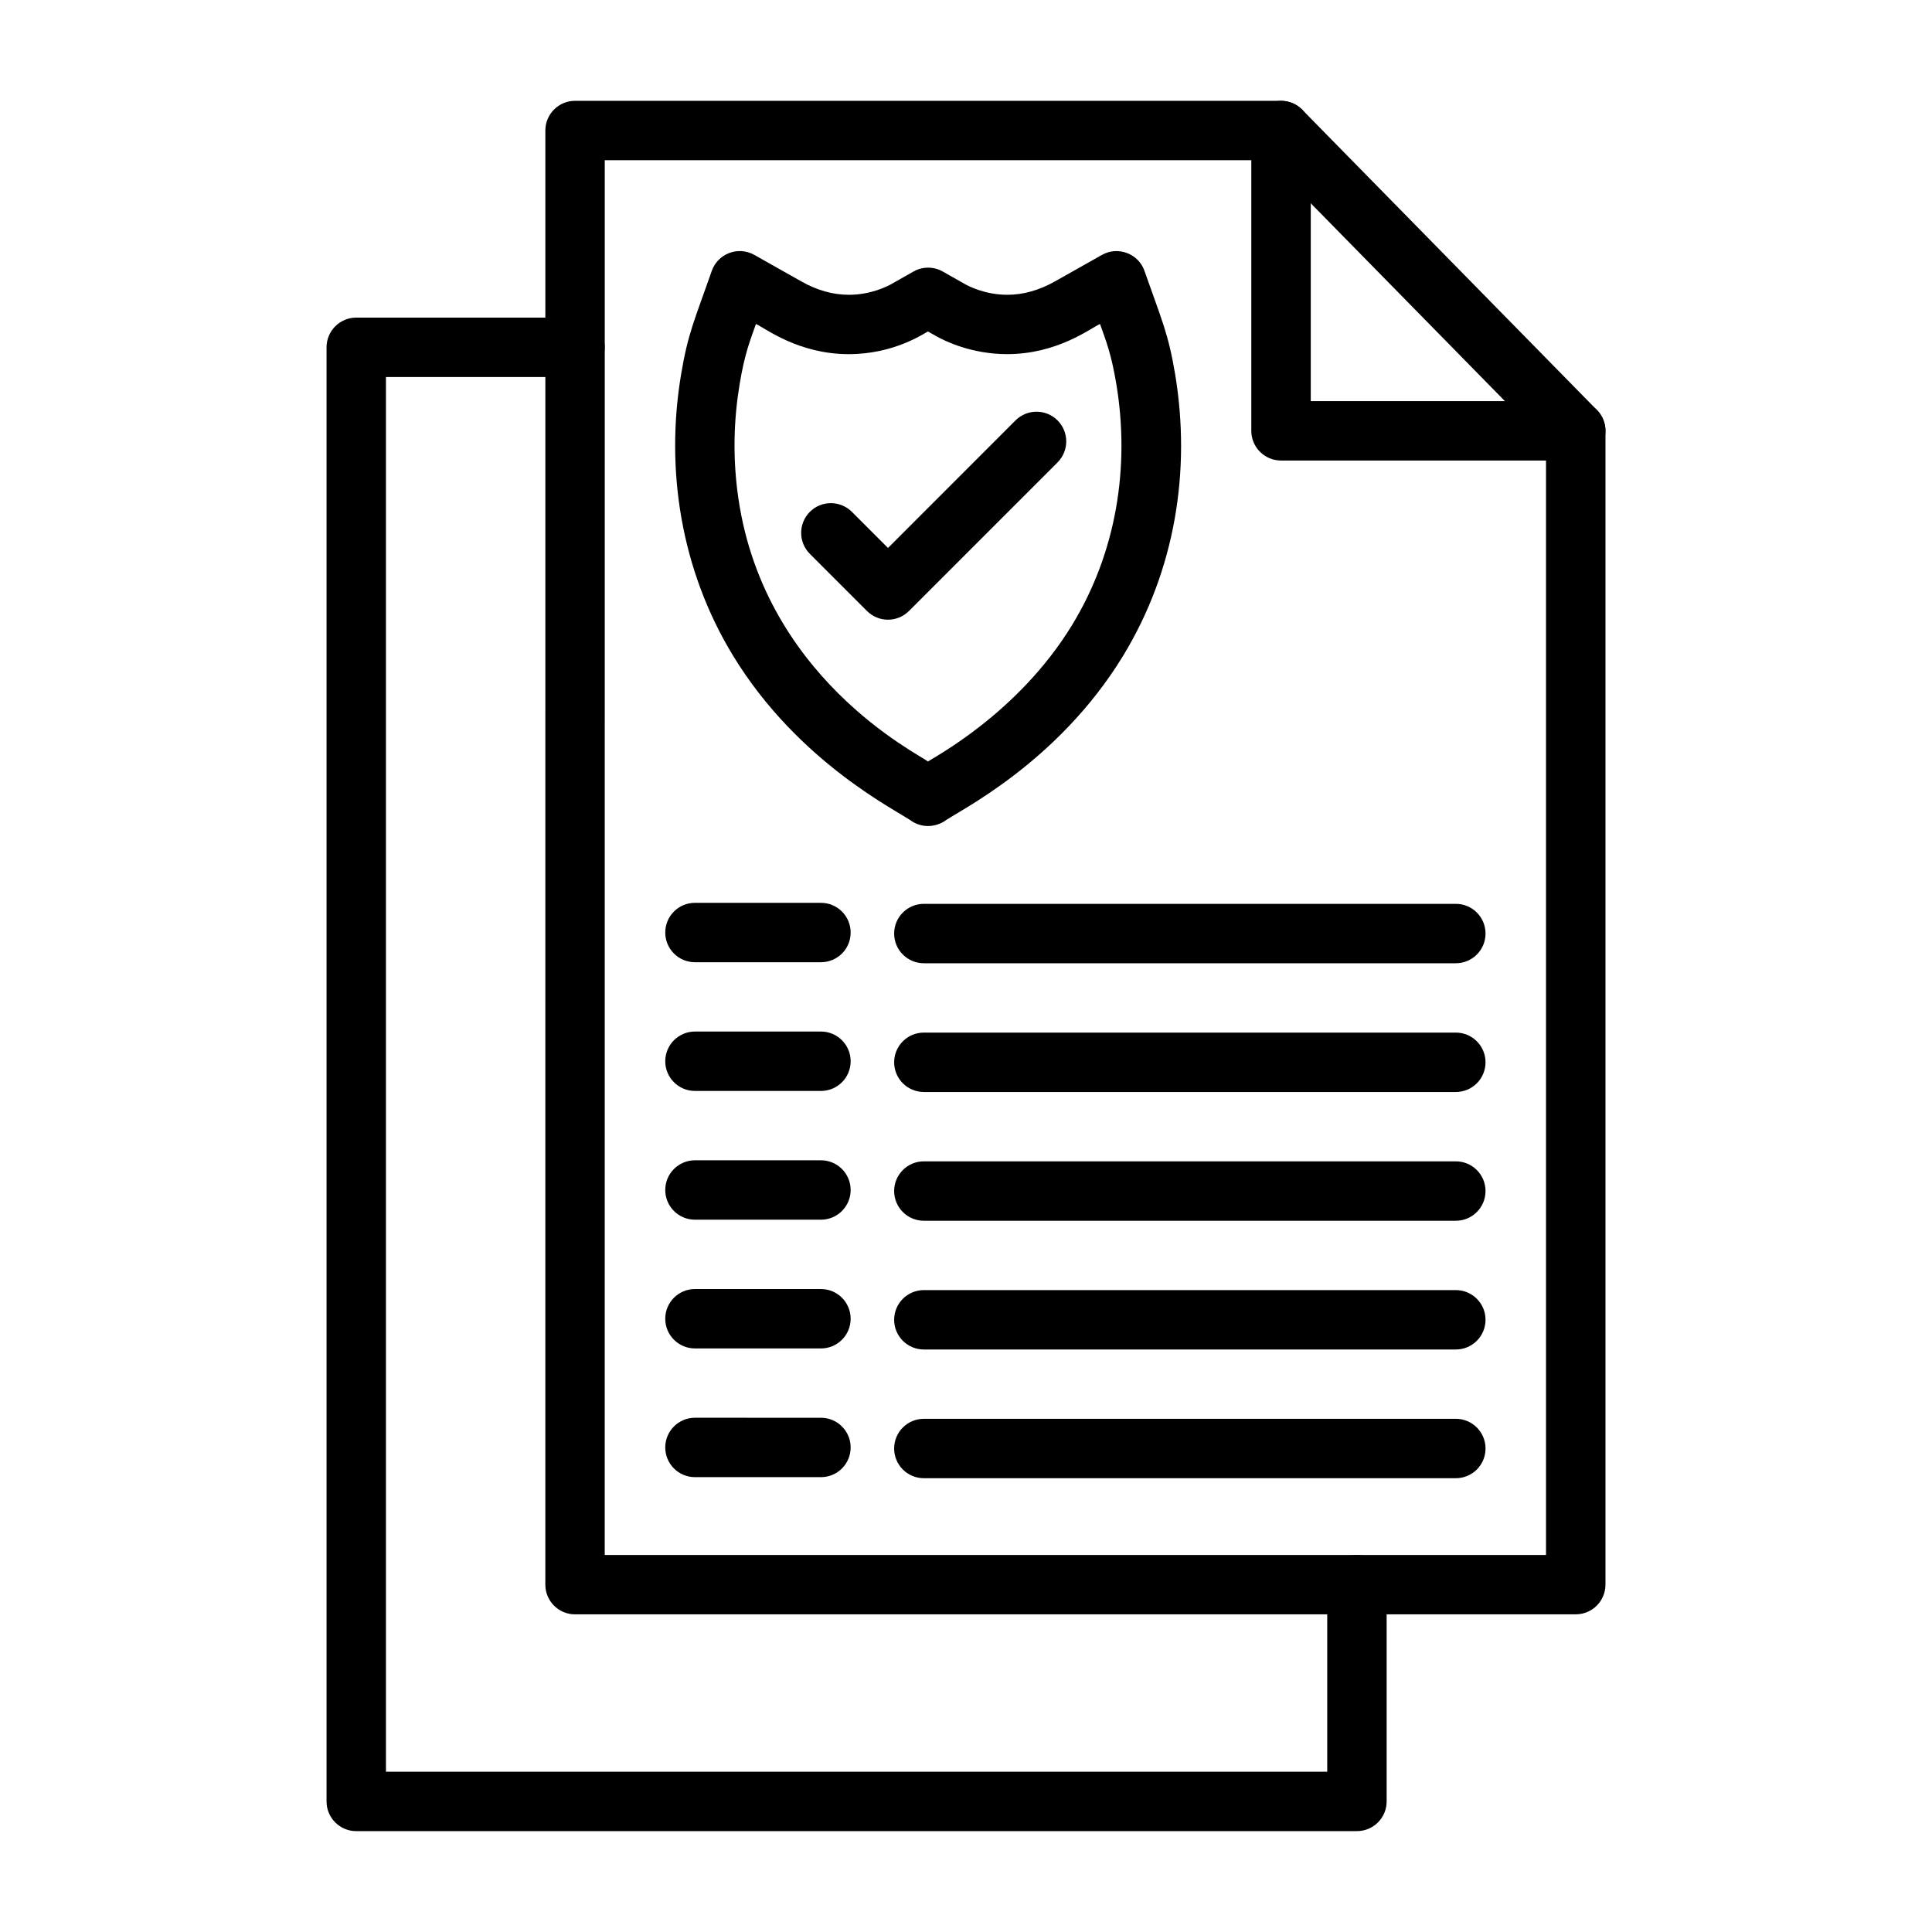
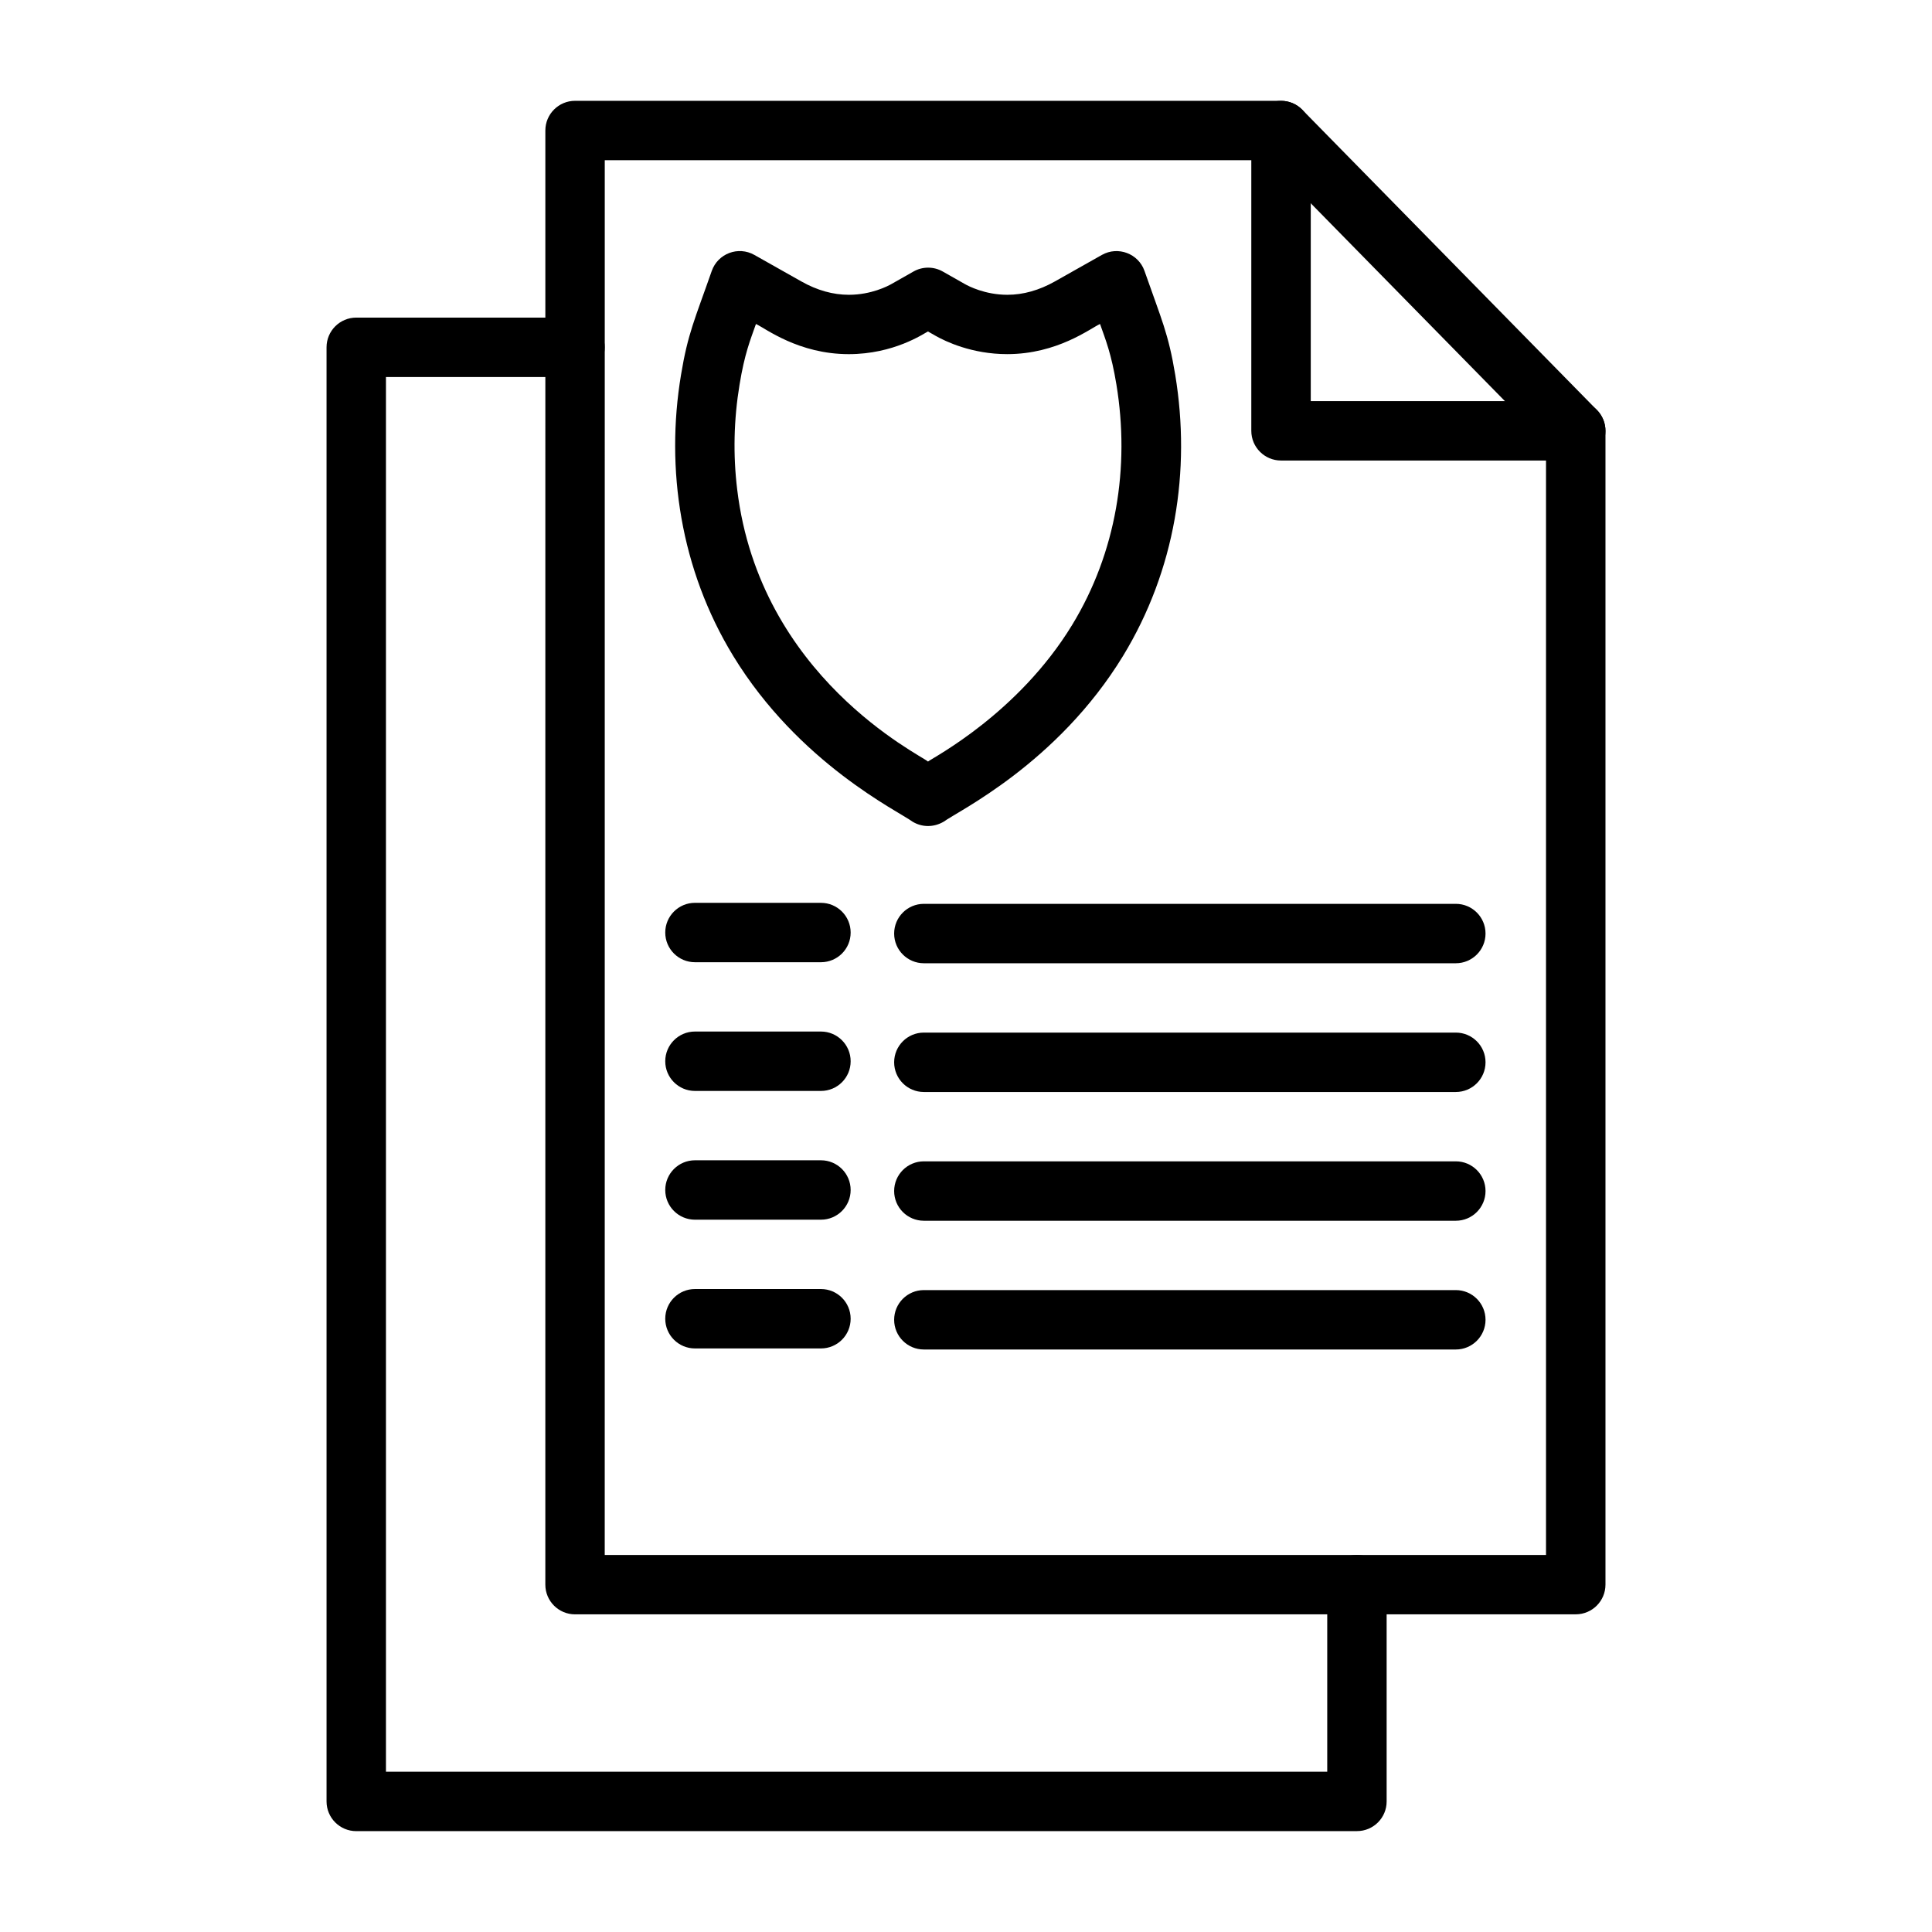
<svg xmlns="http://www.w3.org/2000/svg" fill="#000000" width="800px" height="800px" version="1.1" viewBox="144 144 512 512">
  <g>
    <path d="m503.61 629.27h-265.2c-4.344 0-7.871-3.523-7.871-7.871v-385.36c0-4.344 3.523-7.871 7.871-7.871h57.977c4.344 0 7.871 3.523 7.871 7.871 0 4.344-3.523 7.871-7.871 7.871h-50.105v369.61h249.45v-49.574c0-4.344 3.523-7.871 7.871-7.871 4.344 0 7.871 3.523 7.871 7.871v57.445c0.012 4.344-3.516 7.871-7.859 7.871z" />
    <path d="m561.59 571.82h-265.2c-4.344 0-7.871-3.523-7.871-7.871l0.004-385.36c0-4.344 3.523-7.871 7.871-7.871h187.1c4.344 0 7.871 3.523 7.871 7.871v71.715h70.23c4.344 0 7.871 3.523 7.871 7.871v305.77c-0.004 4.344-3.527 7.867-7.875 7.867zm-257.33-15.738h249.45v-290.04h-70.23c-4.344 0-7.871-3.523-7.871-7.871v-71.711h-171.34z" />
    <path d="m555.97 263.7-78.102-79.586c-3.043-3.109-2.992-8.09 0.105-11.137 3.109-3.043 8.09-2.992 11.137 0.105l78.102 79.586c3.043 3.109 2.992 8.09-0.105 11.137-3.113 3.027-8.055 3.004-11.137-0.105z" />
    <path d="m385.83 361.75c-3.629-2.707-30.129-15.414-47.531-43.941-13.973-22.906-17.965-49.535-13.828-74.445 1.82-11.02 3.629-14.621 8.156-27.578 1.625-4.594 7-6.648 11.293-4.227l12.449 7.023c4.164 2.356 8.391 3.539 12.594 3.539 5.945 0 10.367-2.34 11.199-2.809l5.918-3.356c2.406-1.367 5.359-1.367 7.766 0l5.918 3.356c0.832 0.469 5.254 2.809 11.199 2.809 4.203 0 8.43-1.195 12.594-3.539l12.449-7.023c4.293-2.418 9.691-0.34 11.293 4.227 4.527 12.957 6.336 16.559 8.156 27.578 4.176 25.391-0.012 51.746-13.828 74.445-17.43 28.566-43.875 41.223-47.531 43.941-2.699 1.586-5.805 1.496-8.266 0zm-41.496-131.89c-1.496 4.266-2.992 7.793-4.344 16.066-1.535 9.262-1.742 18.629-0.625 27.812 6.012 49.719 48.52 70.27 50.562 72.078 1.496-1.133 23.91-12.762 38.191-36.188 11.758-19.277 15.336-41.887 11.746-63.703-1.367-8.312-2.875-11.875-4.344-16.066-2.613 1.184-11.305 7.988-24.613 7.988-9.391 0-16.391-3.394-18.965-4.852l-2.027-1.156c-1.223 0.637-9.039 6.012-20.996 6.012-13.348-0.004-22.074-6.848-24.586-7.992z" />
-     <path d="m373.76 305.92-15.141-15.141c-3.07-3.07-3.07-8.051 0-11.137 3.07-3.07 8.051-3.07 11.137 0l9.574 9.574 33.793-33.809c3.07-3.07 8.051-3.07 11.137 0 3.07 3.07 3.07 8.051 0 11.137l-39.363 39.363c-3.125 3.121-8.094 3.055-11.137 0.012z" />
    <path d="m361.56 399h-33.391c-4.344 0-7.871-3.523-7.871-7.871 0-4.344 3.523-7.871 7.871-7.871l33.391 0.004c4.344 0 7.871 3.523 7.871 7.871 0.012 4.344-3.512 7.867-7.871 7.867z" />
    <path d="m529.81 399.27h-140.98c-4.344 0-7.871-3.523-7.871-7.871 0-4.344 3.523-7.871 7.871-7.871h140.98c4.344 0 7.871 3.523 7.871 7.871 0 4.348-3.527 7.871-7.871 7.871z" />
    <path d="m361.56 433.11h-33.391c-4.344 0-7.871-3.523-7.871-7.871 0-4.344 3.523-7.871 7.871-7.871h33.391c4.344 0 7.871 3.523 7.871 7.871 0.012 4.344-3.512 7.871-7.871 7.871z" />
    <path d="m529.81 433.39h-140.98c-4.344 0-7.871-3.523-7.871-7.871 0-4.344 3.523-7.871 7.871-7.871h140.98c4.344 0 7.871 3.523 7.871 7.871 0 4.348-3.527 7.871-7.871 7.871z" />
    <path d="m361.56 467.23h-33.391c-4.344 0-7.871-3.523-7.871-7.871 0-4.344 3.523-7.871 7.871-7.871h33.391c4.344 0 7.871 3.523 7.871 7.871 0 4.344-3.512 7.871-7.871 7.871z" />
    <path d="m529.81 467.51h-140.98c-4.344 0-7.871-3.523-7.871-7.871 0-4.344 3.523-7.871 7.871-7.871h140.98c4.344 0 7.871 3.523 7.871 7.871 0 4.344-3.527 7.871-7.871 7.871z" />
    <path d="m361.56 501.35h-33.391c-4.344 0-7.871-3.523-7.871-7.871 0-4.344 3.523-7.871 7.871-7.871h33.391c4.344 0 7.871 3.523 7.871 7.871 0 4.344-3.512 7.871-7.871 7.871z" />
    <path d="m529.81 501.63h-140.98c-4.344 0-7.871-3.523-7.871-7.871 0-4.344 3.523-7.871 7.871-7.871h140.98c4.344 0 7.871 3.523 7.871 7.871 0 4.344-3.527 7.871-7.871 7.871z" />
-     <path d="m361.56 535.46h-33.391c-4.344 0-7.871-3.523-7.871-7.871 0-4.344 3.523-7.871 7.871-7.871l33.391 0.004c4.344 0 7.871 3.523 7.871 7.871 0 4.344-3.512 7.867-7.871 7.867z" />
-     <path d="m529.81 535.74h-140.98c-4.344 0-7.871-3.523-7.871-7.871 0-4.344 3.523-7.871 7.871-7.871h140.98c4.344 0 7.871 3.523 7.871 7.871 0 4.359-3.527 7.871-7.871 7.871z" />
  </g>
</svg>